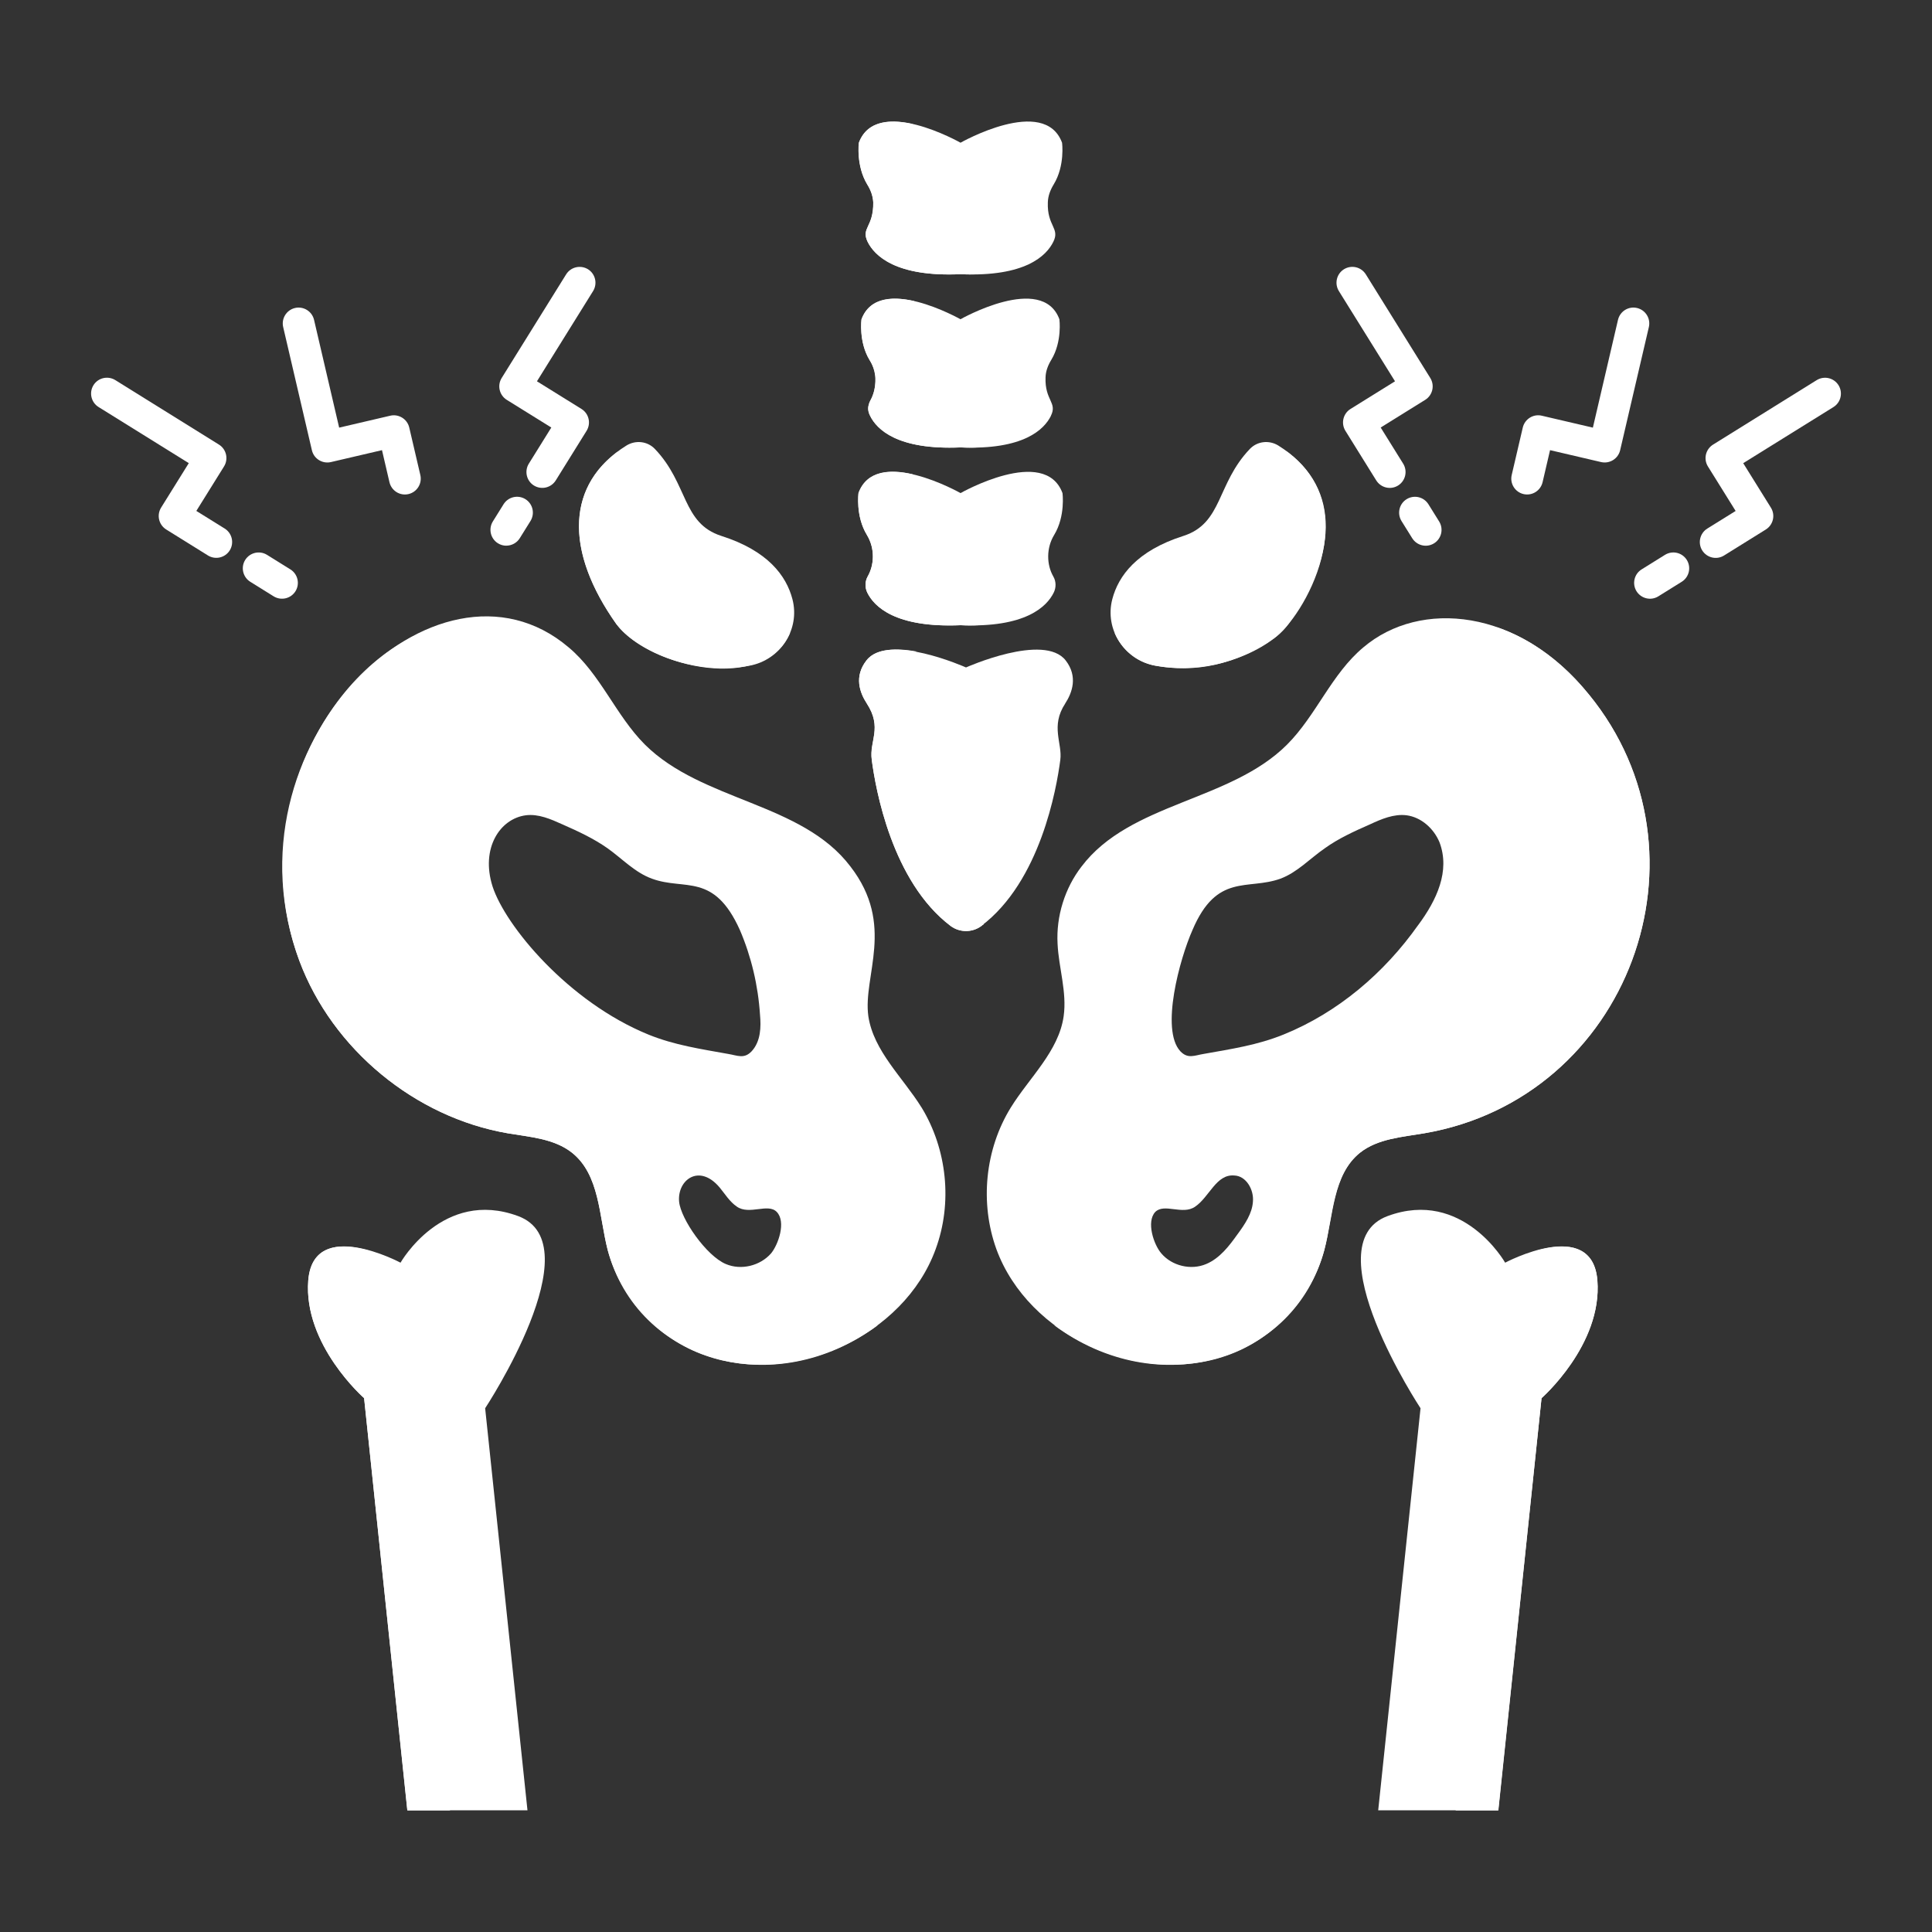
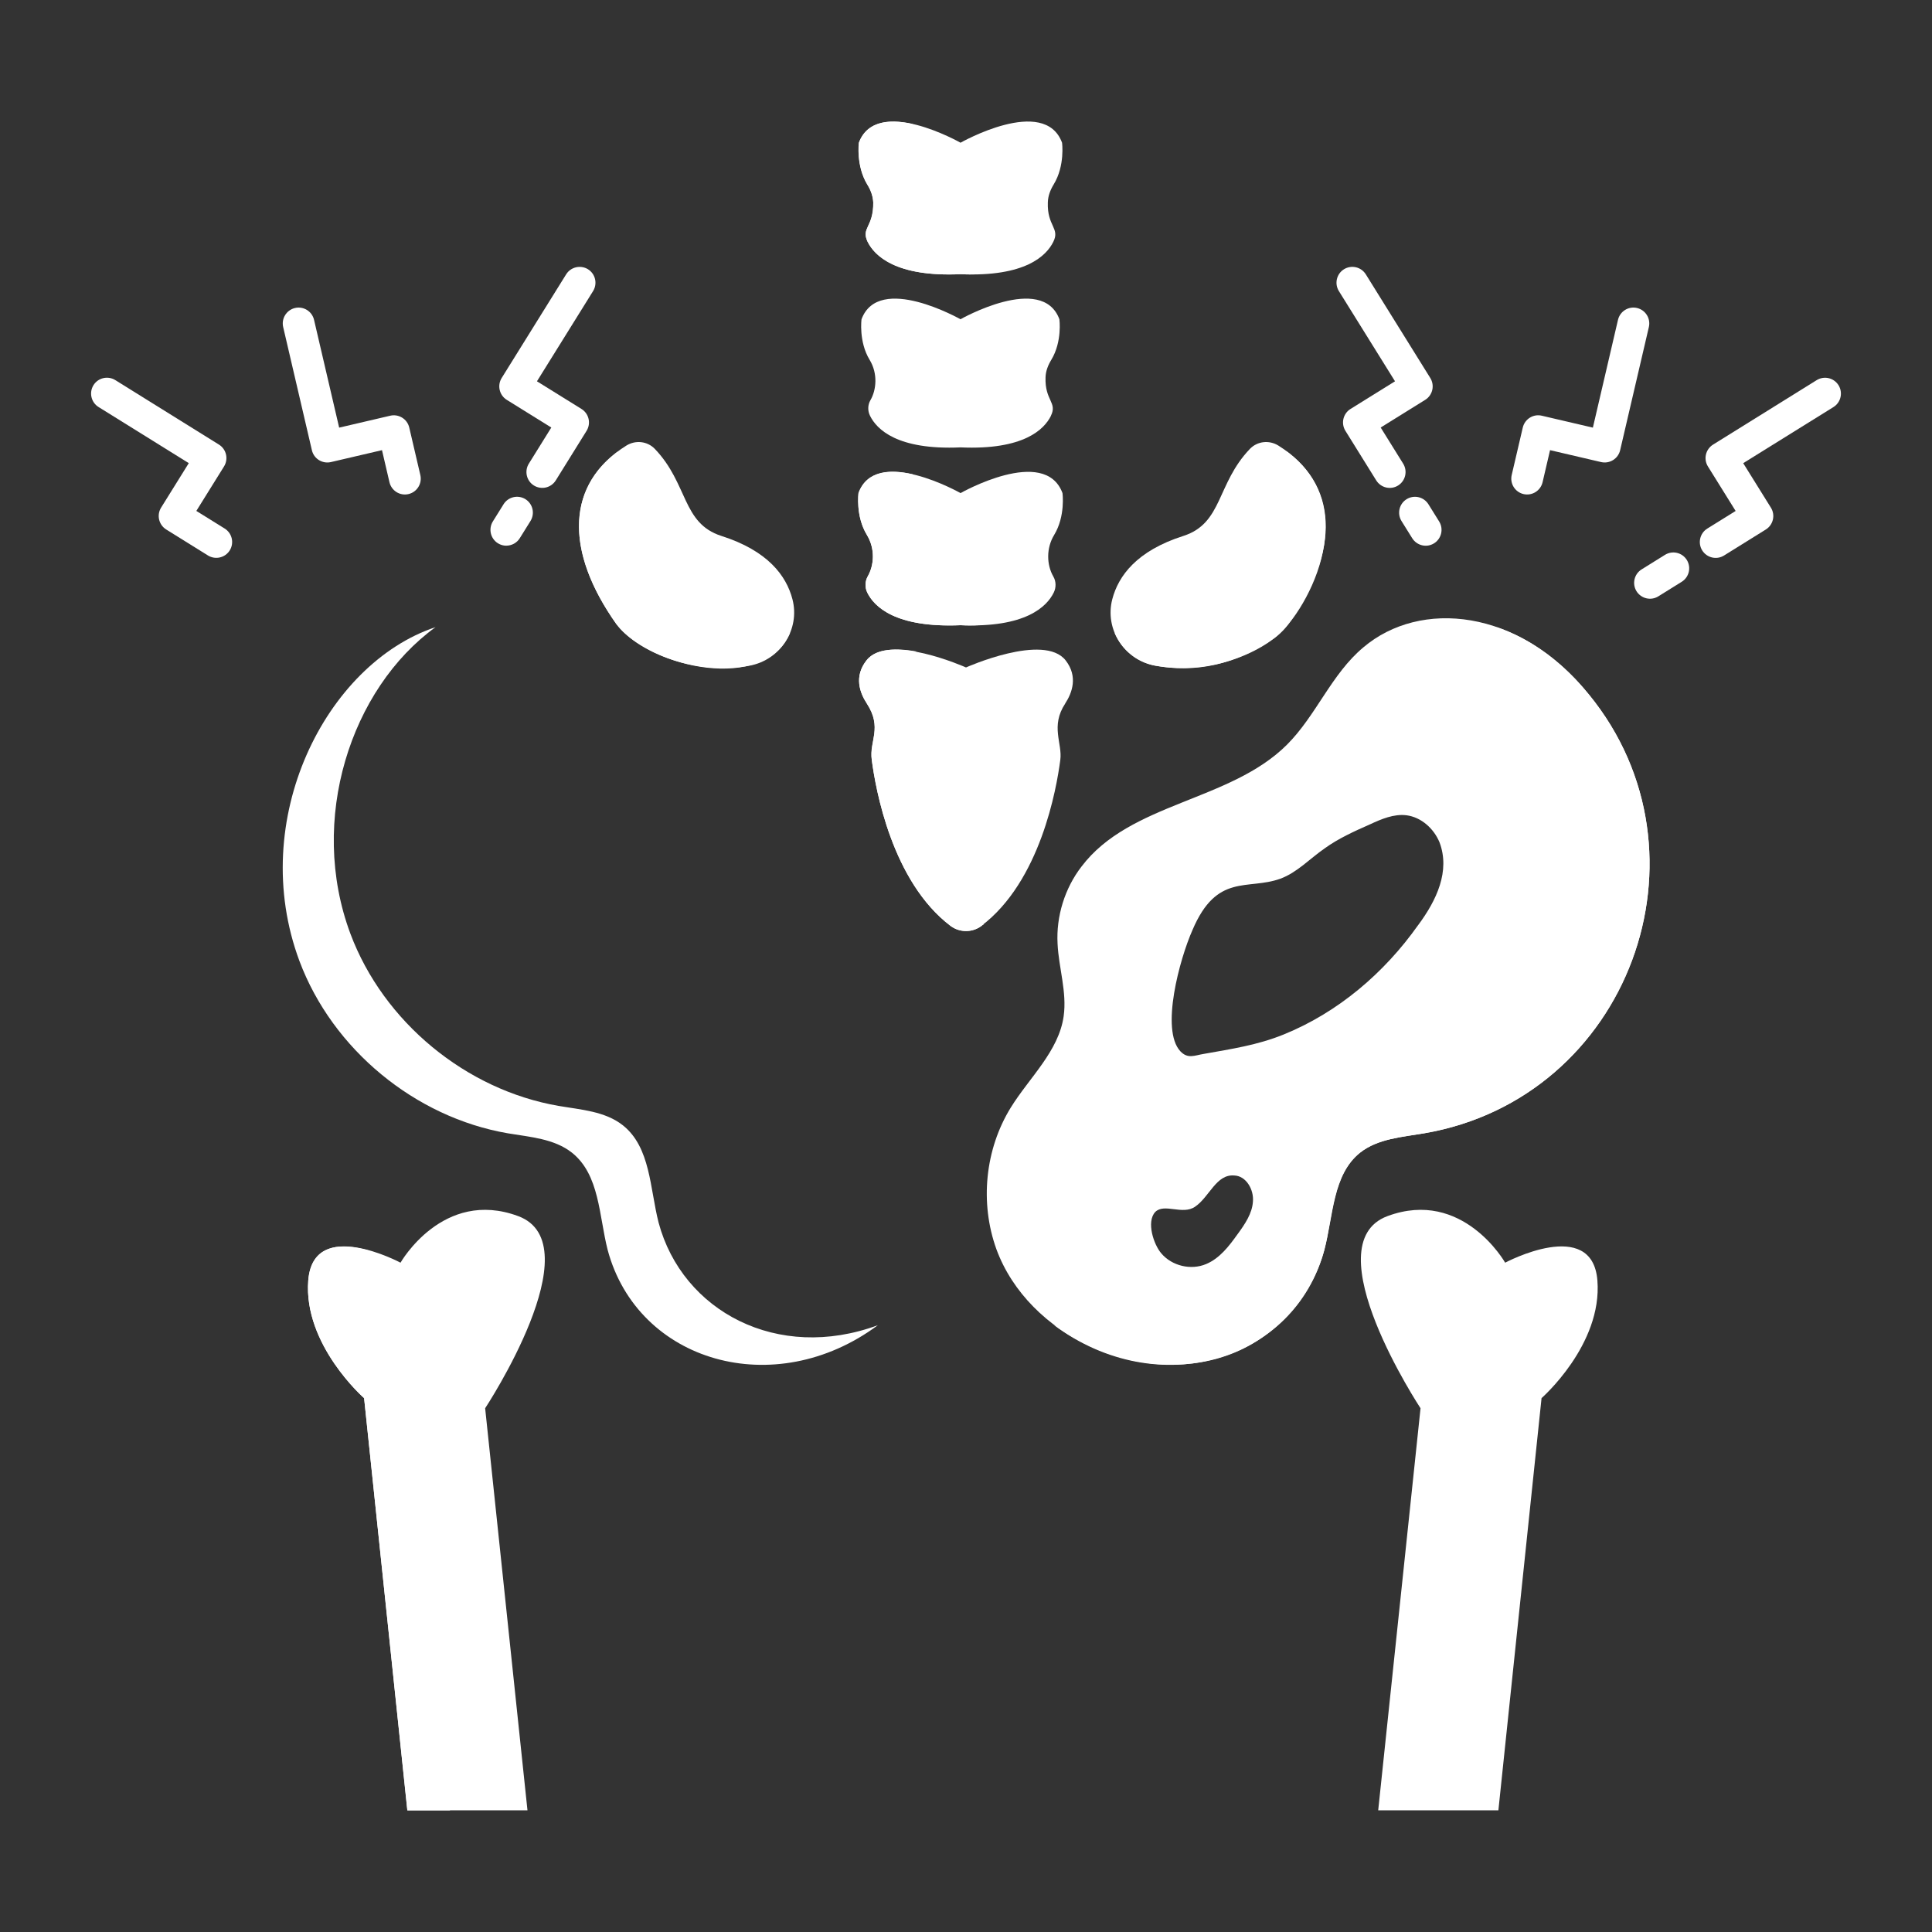
<svg xmlns="http://www.w3.org/2000/svg" id="Layer_1" enable-background="new 0 0 53 53" height="300" viewBox="0 0 53 53" width="300" version="1.1">
  <rect x="0" y="0" width="53" height="53" fill="#333333" stroke="none" />
  <g width="100%" height="100%" transform="matrix(1,0,0,1,0,0)">
    <g id="_x36_">
      <g>
        <g>
          <path d="m29.221 19.301c-.41.625-.073 1.088-.134 1.545-.102.787-.549 3.339-2.172 4.558-.244.183-.584.183-.828 0-1.623-1.219-2.07-3.771-2.172-4.558-.066-.496.291-.898-.134-1.545-.196-.3-.354-.744-.014-1.183.592-.766 2.733.192 2.733.192s2.141-.958 2.735-.192c.339.439.181.883-.015 1.183z" fill="#ffffff" fill-opacity="1" data-original-color="#deddffff" stroke="none" stroke-opacity="1" />
        </g>
        <g>
          <path d="m26.99 25.356c-.021.01-.052.031-.073.052-.25.177-.584.177-.834 0-1.616-1.22-2.064-3.774-2.168-4.566-.078-.546.31-.85-.136-1.543-.198-.302-.354-.74-.01-1.178.261-.344.834-.344 1.376-.25-.521.122-.841.728-.407 1.428.428.631.072 1.1.136 1.543.104.782.542 3.273 2.116 4.514z" fill="#ffffff" fill-opacity="1" data-original-color="#c6c6f7ff" stroke="none" stroke-opacity="1" />
        </g>
        <g>
          <path d="m28.895 15.814c.079.135.081.305.011.444-.188.38-.768.971-2.556.892-1.789.079-2.368-.511-2.556-.892-.07-.139-.068-.309.011-.444.166-.285.215-.75-.024-1.14-.313-.515-.228-1.147-.228-1.147.488-1.312 2.797 0 2.797 0s2.31-1.312 2.797 0c0 0 .085.631-.228 1.147-.222.363-.208.82-.024 1.14z" fill="#ffffff" fill-opacity="1" data-original-color="#deddffff" stroke="none" stroke-opacity="1" />
        </g>
        <g>
          <path d="m26.833 17.152c-.146.01-.302.01-.479 0-1.793.073-2.377-.511-2.564-.897-.063-.135-.063-.302.01-.438.184-.322.213-.757-.021-1.147-.313-.511-.229-1.147-.229-1.147.229-.625.876-.657 1.491-.511-.229.073-.427.229-.532.511 0 0-.083.636.229 1.147.483.804-.202 1.17.021 1.584.167.354.657.865 2.074.897z" fill="#ffffff" fill-opacity="1" data-original-color="#c6c6f7ff" stroke="none" stroke-opacity="1" />
        </g>
        <g>
          <path d="m28.83 11.408c-.183.369-.745.942-2.481.865-1.736.077-2.298-.496-2.481-.865-.068-.135-.066-.3.011-.431.161-.276.208-.728-.023-1.106-.304-.5-.222-1.113-.222-1.113.473-1.273 2.714 0 2.714 0s2.241-1.273 2.714 0c0 0 .082.612-.222 1.113-.089.146-.153.308-.158.481-.023.638.331.687.146 1.056z" fill="#ffffff" fill-opacity="1" data-original-color="#deddffff" stroke="none" stroke-opacity="1" />
        </g>
        <g>
-           <path d="m26.833 12.274c-.146.01-.302.01-.479 0-1.741.073-2.304-.5-2.481-.865-.192-.357.146-.365.146-1.053-.01-.177-.073-.334-.167-.48-.302-.5-.219-1.115-.219-1.115.229-.605.855-.636 1.449-.5-.219.083-.396.229-.49.5 0 0-.083.615.229 1.115.451.788-.21 1.123.01 1.532.156.334.636.834 2.001.865z" fill="#ffffff" fill-opacity="1" data-original-color="#c6c6f7ff" stroke="none" stroke-opacity="1" />
-         </g>
+           </g>
        <g>
          <path d="m28.895 6.634c-.187.379-.764.967-2.545.888-1.781.079-2.358-.509-2.545-.888-.194-.388.174-.417.15-1.083-.006-.178-.071-.344-.162-.494-.312-.513-.228-1.142-.228-1.142.485-1.307 2.785 0 2.785 0s2.3-1.307 2.785 0c0 0 .085.628-.228 1.142-.092.15-.157.316-.162.494-.024.655.339.705.15 1.083z" fill="#ffffff" fill-opacity="1" data-original-color="#deddffff" stroke="none" stroke-opacity="1" />
        </g>
        <g>
          <path d="m26.833 7.521c-.146.01-.302.01-.479 0-1.783.083-2.366-.511-2.554-.886-.182-.393.156-.381.156-1.084-.01-.177-.073-.344-.167-.49-.313-.521-.229-1.147-.229-1.147.229-.615.876-.646 1.48-.511-.229.073-.407.229-.511.511 0 0-.094.625.219 1.147.094.146.156.313.167.49.033.586-.33.742-.146 1.084.167.344.657.865 2.064.886z" fill="#ffffff" fill-opacity="1" data-original-color="#c6c6f7ff" stroke="none" stroke-opacity="1" />
        </g>
        <g>
          <path d="m35.339 17.124c-.484.674-2.043 1.434-3.651 1.137-.843-.156-1.392-.996-1.174-1.826.167-.638.671-1.326 1.949-1.733 1.082-.347.907-1.427 1.824-2.386.205-.215.532-.249.783-.092 1.661 1.038 1.705 2.88.27 4.901z" fill="#ffffff" fill-opacity="1" data-original-color="#deddffff" stroke="none" stroke-opacity="1" />
        </g>
        <g>
          <path d="m16.913 17.124c.484.674 2.043 1.434 3.651 1.137.843-.156 1.392-.996 1.174-1.826-.167-.638-.671-1.326-1.949-1.733-1.082-.347-.907-1.427-1.824-2.386-.205-.215-.532-.249-.783-.092-1.661 1.038-1.705 2.88-.27 4.901z" fill="#ffffff" fill-opacity="1" data-original-color="#deddffff" stroke="none" stroke-opacity="1" />
        </g>
        <g>
          <path d="m21.673 17.361c-.687 1.643-3.803.984-4.764-.24-1.366-1.928-1.386-3.69.052-4.743-.657 1.042-.417 2.46.667 3.982.104.156.24.281.386.386 1.394.957 2.948.971 3.659.615z" fill="#ffffff" fill-opacity="1" data-original-color="#c6c6f7ff" stroke="none" stroke-opacity="1" />
        </g>
        <g>
          <path d="m30.578 17.361c.188.448.594.803 1.105.897 1.115.208 2.21-.021 3.273-.751.793-.566 2.533-3.519.334-5.129.657 1.042.417 2.46-.667 3.982-.104.156-.24.281-.386.386-1.394.957-2.948.971-3.659.615z" fill="#ffffff" fill-opacity="1" data-original-color="#c6c6f7ff" stroke="none" stroke-opacity="1" />
        </g>
        <g>
          <g>
            <path d="m43.585 19.05c-1.916-2.375-4.633-2.607-6.182-1.293-.876.73-1.293 1.866-2.095 2.669-1.564 1.564-4.305 1.584-5.639 3.346-.459.594-.698 1.366-.657 2.116.031.667.261 1.324.167 1.991-.136.959-.938 1.678-1.449 2.502-.709 1.147-.855 2.616-.396 3.888.876 2.387 3.909 3.763 6.317 2.919 1.293-.448 2.325-1.574 2.679-2.898.25-.938.229-2.064.98-2.669.49-.386 1.157-.427 1.762-.532 5.605-.961 8.088-7.669 4.514-12.04zm-9.632 14.802c-.229.323-.49.667-.865.824-.417.177-.938.052-1.23-.292-.208-.24-.417-.865-.167-1.136.25-.25.751.094 1.095-.146.395-.27.578-.898 1.074-.855.323.01.542.386.511.719-.021.323-.219.615-.417.886zm4.951-8.475c-.928 1.313-2.199 2.398-3.69 3.002-.719.292-1.428.396-2.189.532-.261.042-.438.146-.646-.073-.548-.594-.018-2.531.334-3.325.669-1.574 1.514-1.085 2.408-1.407.459-.167.813-.553 1.22-.834.375-.271.813-.469 1.24-.657.313-.146.657-.292 1.001-.25.407.052.751.365.907.74.3.793-.081 1.594-.584 2.272z" fill="#ffffff" fill-opacity="1" data-original-color="#e83d62ff" stroke="none" stroke-opacity="1" />
          </g>
          <g>
            <g>
-               <path d="m25.28 30.381c-.511-.824-1.313-1.543-1.459-2.502-.156-1.113.749-2.502-.49-4.107-1.334-1.762-4.065-1.783-5.639-3.346-.803-.803-1.22-1.939-2.095-2.669-3.608-3.062-9.584 2.707-7.38 8.61.907 2.418 3.169 4.284 5.712 4.722.615.104 1.272.146 1.762.532.761.605.74 1.73.98 2.669.354 1.324 1.386 2.45 2.689 2.898 2.398.844 5.441-.532 6.307-2.919.469-1.272.313-2.742-.386-3.888zm-11.769-6.067c-.33-1.046.205-1.858.917-1.949.344-.042.678.104 1.001.25.427.188.855.386 1.24.657.396.281.751.667 1.22.834.899.33 1.693-.182 2.408 1.407.313.73.5 1.522.552 2.325.031.334.021.73-.229 1.001-.208.219-.386.115-.646.073-.751-.136-1.47-.24-2.189-.532-2.2-.899-3.922-2.98-4.274-4.065zm7.641 10.07c-.302.344-.823.469-1.24.292-.533-.222-1.236-1.234-1.282-1.71-.056-.597.554-1.059 1.115-.386.146.177.271.386.469.521.344.24.855-.104 1.095.146.261.271.042.896-.156 1.136z" fill="#ffffff" fill-opacity="1" data-original-color="#e83d62ff" stroke="none" stroke-opacity="1" />
-             </g>
+               </g>
          </g>
          <g>
            <g>
              <path d="m18.067 33.539c-.24-.938-.219-2.064-.98-2.669-.49-.386-1.147-.427-1.762-.532-2.544-.438-4.806-2.304-5.712-4.722-1.168-3.127.011-6.727 2.335-8.412-3.006 1.002-5.181 5.283-3.732 9.163.907 2.418 3.169 4.284 5.712 4.722.615.104 1.272.146 1.762.532.761.605.74 1.73.98 2.669.824 3.078 4.576 4.169 7.412 2.064-2.747 1.013-5.363-.38-6.015-2.815z" fill="#ffffff" fill-opacity="1" data-original-color="#ce2955ff" stroke="none" stroke-opacity="1" />
            </g>
          </g>
          <g>
            <g>
              <path d="m28.918 36.354c2.841 2.109 6.589 1.008 7.412-2.064.24-.938.219-2.064.98-2.669.49-.386 1.147-.427 1.762-.532 5.618-.967 8.08-7.678 4.514-12.04-.667-.824-1.532-1.512-2.533-1.845 4.771 3.459 3.292 11.986-3.377 13.134-.615.104-1.272.146-1.762.532-.761.605-.74 1.73-.98 2.669-.655 2.446-3.273 3.826-6.015 2.815z" fill="#ffffff" fill-opacity="1" data-original-color="#ce2955ff" stroke="none" stroke-opacity="1" />
            </g>
          </g>
        </g>
        <g>
-           <path d="m41.29 34.639s2.391-1.277 2.531.488-1.532 3.227-1.532 3.227l-1.184 11.307h-3.297l1.161-11.029s-2.972-4.504-.906-5.271 3.227 1.277 3.227 1.277z" fill="#ffffff" fill-opacity="1" data-original-color="#deddffff" stroke="none" stroke-opacity="1" />
+           <path d="m41.29 34.639s2.391-1.277 2.531.488-1.532 3.227-1.532 3.227l-1.184 11.307h-3.297l1.161-11.029s-2.972-4.504-.906-5.271 3.227 1.277 3.227 1.277" fill="#ffffff" fill-opacity="1" data-original-color="#deddffff" stroke="none" stroke-opacity="1" />
        </g>
        <g>
          <path d="m10.988 34.639s-2.391-1.277-2.531.488 1.532 3.227 1.532 3.227l1.184 11.307h3.297l-1.161-11.029s2.972-4.504.906-5.271-3.227 1.277-3.227 1.277z" fill="#ffffff" fill-opacity="1" data-original-color="#deddffff" stroke="none" stroke-opacity="1" />
        </g>
        <g>
          <path d="m11.166 38.355 1.178 11.31h-1.168l-1.188-11.31s-1.668-1.459-1.532-3.231c.083-1.032.938-1.022 1.637-.824-.25.125-.427.375-.459.824-.146 1.772 1.532 3.231 1.532 3.231z" fill="#ffffff" fill-opacity="1" data-original-color="#c6c6f7ff" stroke="none" stroke-opacity="1" />
        </g>
        <g>
-           <path d="m41.111 38.355-1.178 11.31h1.167l1.188-11.31s1.668-1.459 1.532-3.231c-.083-1.032-.938-1.022-1.637-.824.25.125.427.375.459.824.146 1.772-1.532 3.231-1.532 3.231z" fill="#ffffff" fill-opacity="1" data-original-color="#c6c6f7ff" stroke="none" stroke-opacity="1" />
-         </g>
+           </g>
      </g>
      <g>
        <g>
          <g>
            <g>
              <g>
                <path d="m5.705 15.238-1.146-.713c-.205-.129-.265-.396-.14-.599l.76-1.221-2.475-1.539c-.204-.127-.266-.395-.14-.599s.394-.266.599-.14l2.843 1.769c.204.127.266.395.14.599l-.76 1.221.777.483c.204.127.266.395.14.599-.126.202-.392.267-.599.14z" fill="#ffffff" fill-opacity="1" data-original-color="#e83d62ff" stroke="none" stroke-opacity="1" />
              </g>
            </g>
            <g>
              <g>
-                 <path d="m7.507 16.359-.641-.399c-.204-.127-.266-.395-.14-.599.127-.203.394-.267.599-.14l.641.399c.204.127.266.395.14.599-.126.202-.392.267-.599.14z" fill="#ffffff" fill-opacity="1" data-original-color="#e83d62ff" stroke="none" stroke-opacity="1" />
-               </g>
+                 </g>
            </g>
            <g>
              <g>
                <path d="m14.647 13.319c-.204-.127-.266-.395-.14-.599l.617-.992-1.222-.759c-.202-.126-.267-.393-.14-.599l1.769-2.844c.127-.203.394-.265.599-.14.204.127.266.395.14.599l-1.54 2.475 1.222.759c.202.126.267.393.14.599l-.846 1.361c-.126.202-.392.267-.599.14z" fill="#ffffff" fill-opacity="1" data-original-color="#e83d62ff" stroke="none" stroke-opacity="1" />
              </g>
            </g>
            <g>
              <g>
                <path d="m13.889 14.97c-.078 0-.157-.021-.229-.066-.204-.127-.266-.394-.14-.599l.294-.472c.127-.203.394-.267.599-.14.204.127.266.394.14.599l-.294.472c-.082.132-.224.205-.37.205z" fill="#ffffff" fill-opacity="1" data-original-color="#e83d62ff" stroke="none" stroke-opacity="1" />
              </g>
            </g>
          </g>
          <g>
            <g>
              <path d="m10.684 13.229-.205-.88-1.401.327c-.229.053-.466-.086-.522-.325l-.788-3.38c-.054-.233.091-.467.325-.522.232-.054.467.09.522.325l.689 2.957 1.401-.327c.227-.054.466.086.522.325l.304 1.303c.054.234-.091.467-.325.522-.24.055-.468-.096-.522-.325z" fill="#ffffff" fill-opacity="1" data-original-color="#e83d62ff" stroke="none" stroke-opacity="1" />
            </g>
          </g>
        </g>
        <g>
          <g>
            <g>
              <g>
                <path d="m46.696 15.099c-.126-.204-.064-.472.14-.599l.777-.483-.76-1.221c-.126-.203-.065-.47.14-.599l2.844-1.769c.205-.126.471-.064.599.14.126.204.064.472-.14.599l-2.475 1.539.76 1.221c.126.203.065.47-.14.599l-1.146.713c-.206.128-.472.062-.599-.14z" fill="#ffffff" fill-opacity="1" data-original-color="#e83d62ff" stroke="none" stroke-opacity="1" />
              </g>
            </g>
            <g>
              <g>
                <path d="m44.894 16.219c-.126-.204-.064-.472.14-.599l.641-.399c.205-.127.472-.064.599.14.126.204.064.472-.14.599l-.641.399c-.206.128-.472.062-.599-.14z" fill="#ffffff" fill-opacity="1" data-original-color="#e83d62ff" stroke="none" stroke-opacity="1" />
              </g>
            </g>
            <g>
              <g>
                <path d="m37.754 13.179-.846-1.361c-.126-.204-.064-.472.14-.599l1.221-.759-1.54-2.475c-.126-.204-.064-.472.14-.599.205-.126.471-.064.599.14l1.769 2.844c.126.204.064.472-.14.599l-1.221.759.617.992c.126.204.064.472-.14.599-.206.128-.472.062-.599-.14z" fill="#ffffff" fill-opacity="1" data-original-color="#e83d62ff" stroke="none" stroke-opacity="1" />
              </g>
            </g>
            <g>
              <g>
                <path d="m38.741 14.765-.294-.472c-.126-.204-.064-.472.14-.599.205-.127.472-.064.599.14l.294.472c.126.204.064.472-.14.599-.206.128-.472.062-.599-.14z" fill="#ffffff" fill-opacity="1" data-original-color="#e83d62ff" stroke="none" stroke-opacity="1" />
              </g>
            </g>
          </g>
          <g>
            <g>
              <path d="m41.795 13.554c-.234-.055-.379-.288-.325-.522l.304-1.303c.055-.234.29-.381.522-.325l1.401.327.689-2.957c.055-.234.287-.38.522-.325.234.055.379.288.325.522l-.788 3.38c-.055.234-.288.378-.522.325l-1.401-.327-.205.88c-.054.229-.282.379-.522.325z" fill="#ffffff" fill-opacity="1" data-original-color="#e83d62ff" stroke="none" stroke-opacity="1" />
            </g>
          </g>
        </g>
      </g>
    </g>
  </g>
</svg>